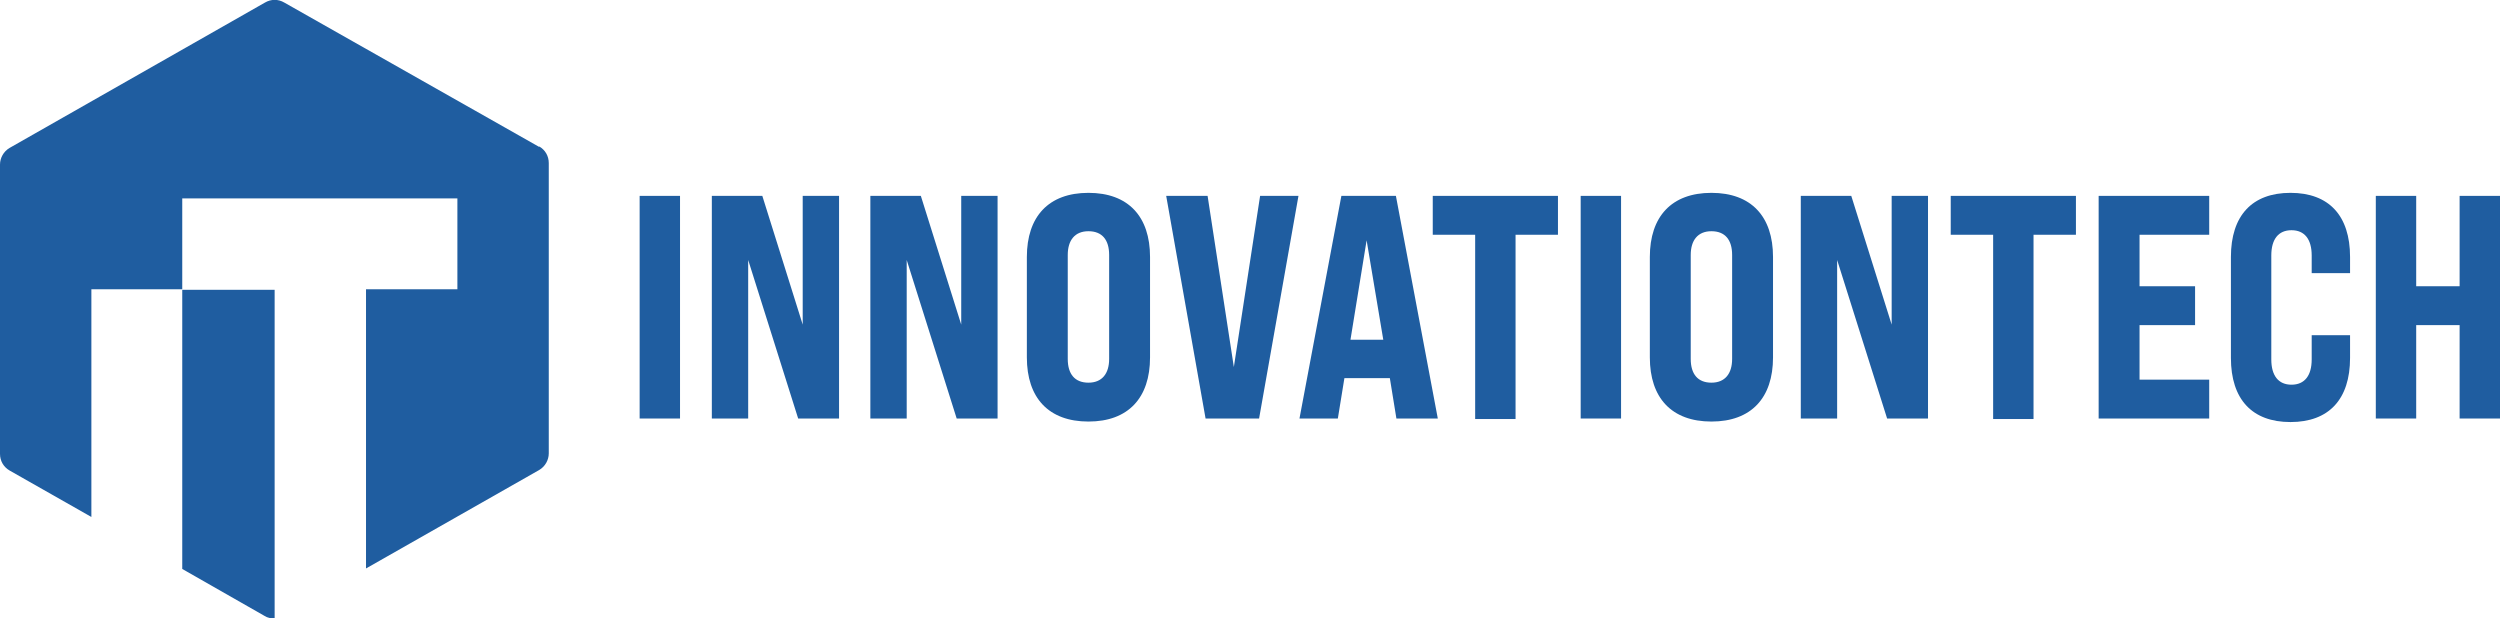
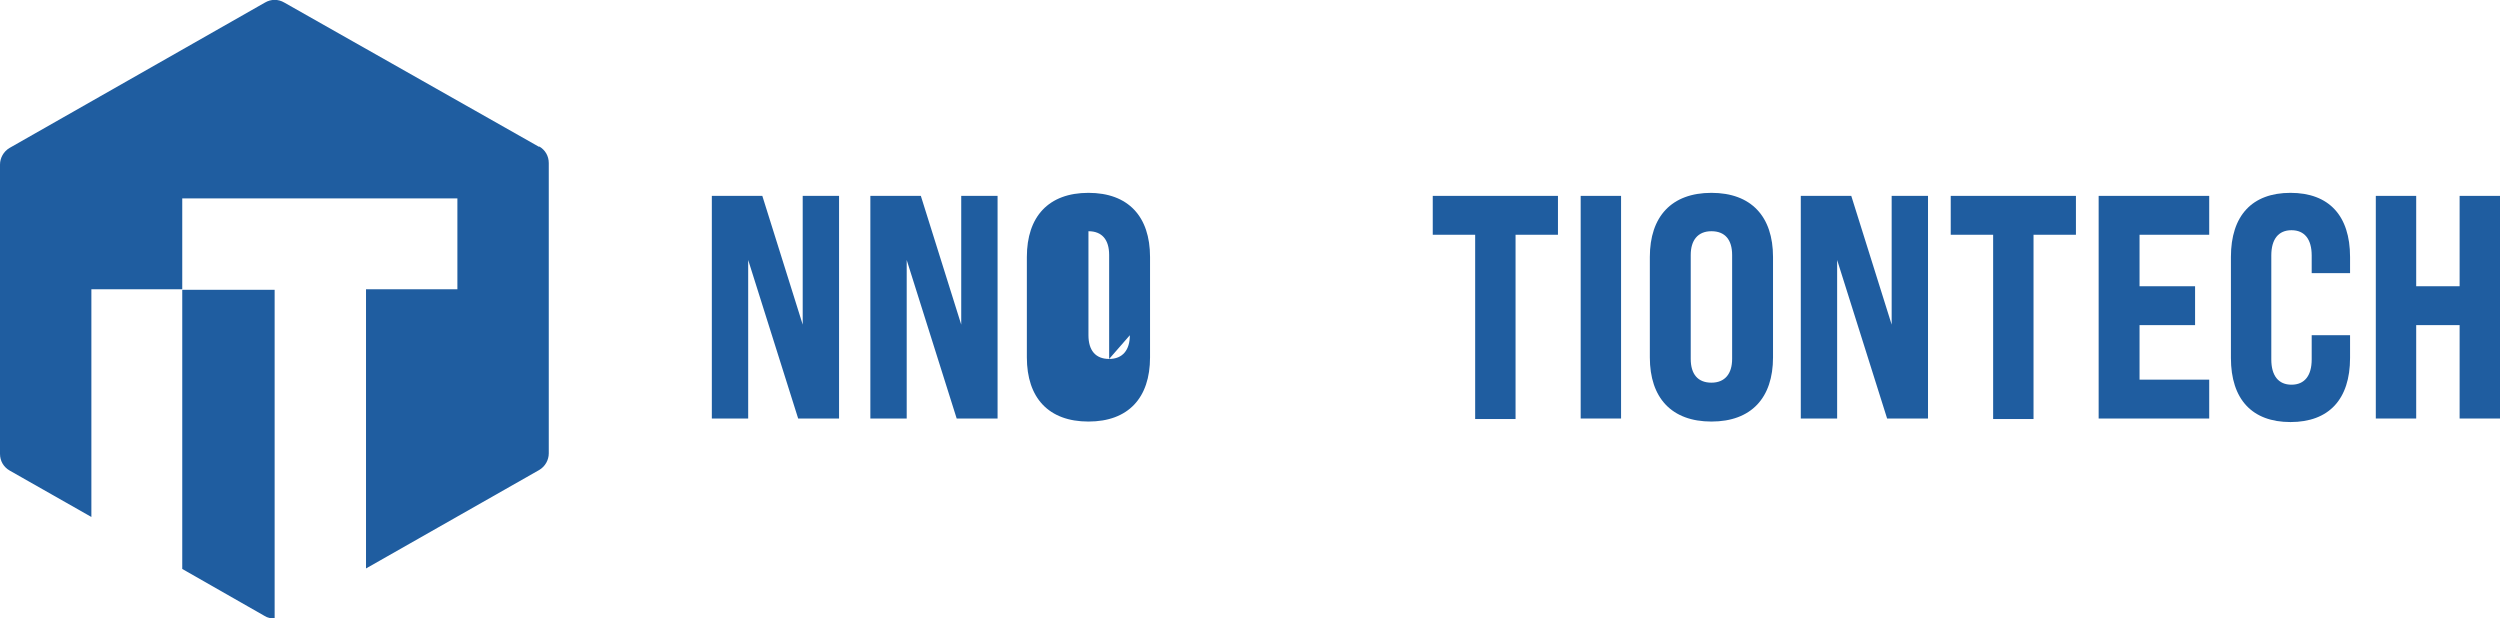
<svg xmlns="http://www.w3.org/2000/svg" id="Layer_1" data-name="Layer 1" version="1.1" viewBox="0 0 495.2 122.5">
  <defs>
    <style>
      .cls-1 {
        fill: #1f5da0;
        stroke-width: 0px;
      }
    </style>
  </defs>
  <g>
-     <path class="cls-1" d="M126.7,38.8h8v44.1h-8v-44.1Z" />
    <path class="cls-1" d="M141.1,38.8h9.9l8,25.5v-25.5h7.2v44.1h-8.1l-9.9-31.4v31.4h-7.2v-44.1Z" />
    <path class="cls-1" d="M172.5,38.8h9.9l8,25.5v-25.5h7.2v44.1h-8.1l-9.9-31.4v31.4h-7.2v-44.1Z" />
-     <path class="cls-1" d="M203.4,70.8v-19.9c0-8,4.3-12.7,12.2-12.7s12.2,4.7,12.2,12.7v19.9c0,8-4.3,12.7-12.2,12.7s-12.2-4.7-12.2-12.7ZM219.7,71.1v-20.6c0-3-1.4-4.7-4.1-4.7s-4.1,1.8-4.1,4.7v20.6c0,3,1.4,4.7,4.1,4.7s4.1-1.8,4.1-4.7Z" />
-     <path class="cls-1" d="M231,38.8h8.2l5.2,33.9,5.2-33.9h7.6l-7.8,44.1h-10.6l-7.8-44.1Z" />
-     <path class="cls-1" d="M275.3,74.9h-9l-1.3,8h-7.6l8.3-44.1h10.8l8.3,44.1h-8.2l-1.3-8ZM274,67.3l-3.3-19.7-3.2,19.7h6.5Z" />
+     <path class="cls-1" d="M203.4,70.8v-19.9c0-8,4.3-12.7,12.2-12.7s12.2,4.7,12.2,12.7v19.9c0,8-4.3,12.7-12.2,12.7s-12.2-4.7-12.2-12.7ZM219.7,71.1v-20.6c0-3-1.4-4.7-4.1-4.7v20.6c0,3,1.4,4.7,4.1,4.7s4.1-1.8,4.1-4.7Z" />
    <path class="cls-1" d="M292.2,46.5h-8.4v-7.7h24.8v7.7h-8.4v36.5h-8v-36.5Z" />
    <path class="cls-1" d="M313.1,38.8h8v44.1h-8v-44.1Z" />
    <path class="cls-1" d="M326.8,70.8v-19.9c0-8,4.3-12.7,12.2-12.7s12.2,4.7,12.2,12.7v19.9c0,8-4.3,12.7-12.2,12.7s-12.2-4.7-12.2-12.7ZM343.1,71.1v-20.6c0-3-1.4-4.7-4.1-4.7s-4.1,1.8-4.1,4.7v20.6c0,3,1.4,4.7,4.1,4.7s4.1-1.8,4.1-4.7Z" />
    <path class="cls-1" d="M356.8,38.8h9.9l8,25.5v-25.5h7.2v44.1h-8.1l-9.9-31.4v31.4h-7.2v-44.1Z" />
    <path class="cls-1" d="M394.8,46.5h-8.4v-7.7h24.8v7.7h-8.4v36.5h-8v-36.5Z" />
    <path class="cls-1" d="M415.7,38.8h21.9v7.7h-13.8v10.2h11v7.7h-11v10.8h13.8v7.7h-21.9v-44.1Z" />
    <path class="cls-1" d="M441.9,70.8v-19.9c0-8.2,4.2-12.7,11.8-12.7s11.8,4.5,11.8,12.7v3.2h-7.6v-3.5c0-3.2-1.4-5-4-5s-4,1.8-4,5v20.6c0,3.2,1.4,5,4,5s4-1.8,4-5v-4.8h7.6v4.5c0,8.2-4.2,12.7-11.8,12.7s-11.8-4.5-11.8-12.7Z" />
    <path class="cls-1" d="M470.6,38.8h8v17.9h8.6v-17.9h8v44.1h-8v-18.5h-8.6v18.5h-8v-44.1Z" />
  </g>
  <g>
    <path class="cls-1" d="M52.4,122c.6.4,1.3.5,2,.5V57.4h-18.3v55.3l16.3,9.3Z" />
    <path class="cls-1" d="M106.8,29.1L56.3.5c-1.2-.7-2.6-.7-3.8,0L1.9,29.3c-1.2.7-1.9,2-1.9,3.3v57.3c0,1.4.7,2.6,1.9,3.3l16.2,9.2v-45.1h18v-18h54.5v18h-18.1v55.3l34.3-19.5c1.2-.7,1.9-2,1.9-3.3v-57.5c0-1.4-.7-2.6-1.9-3.3Z" />
  </g>
</svg>